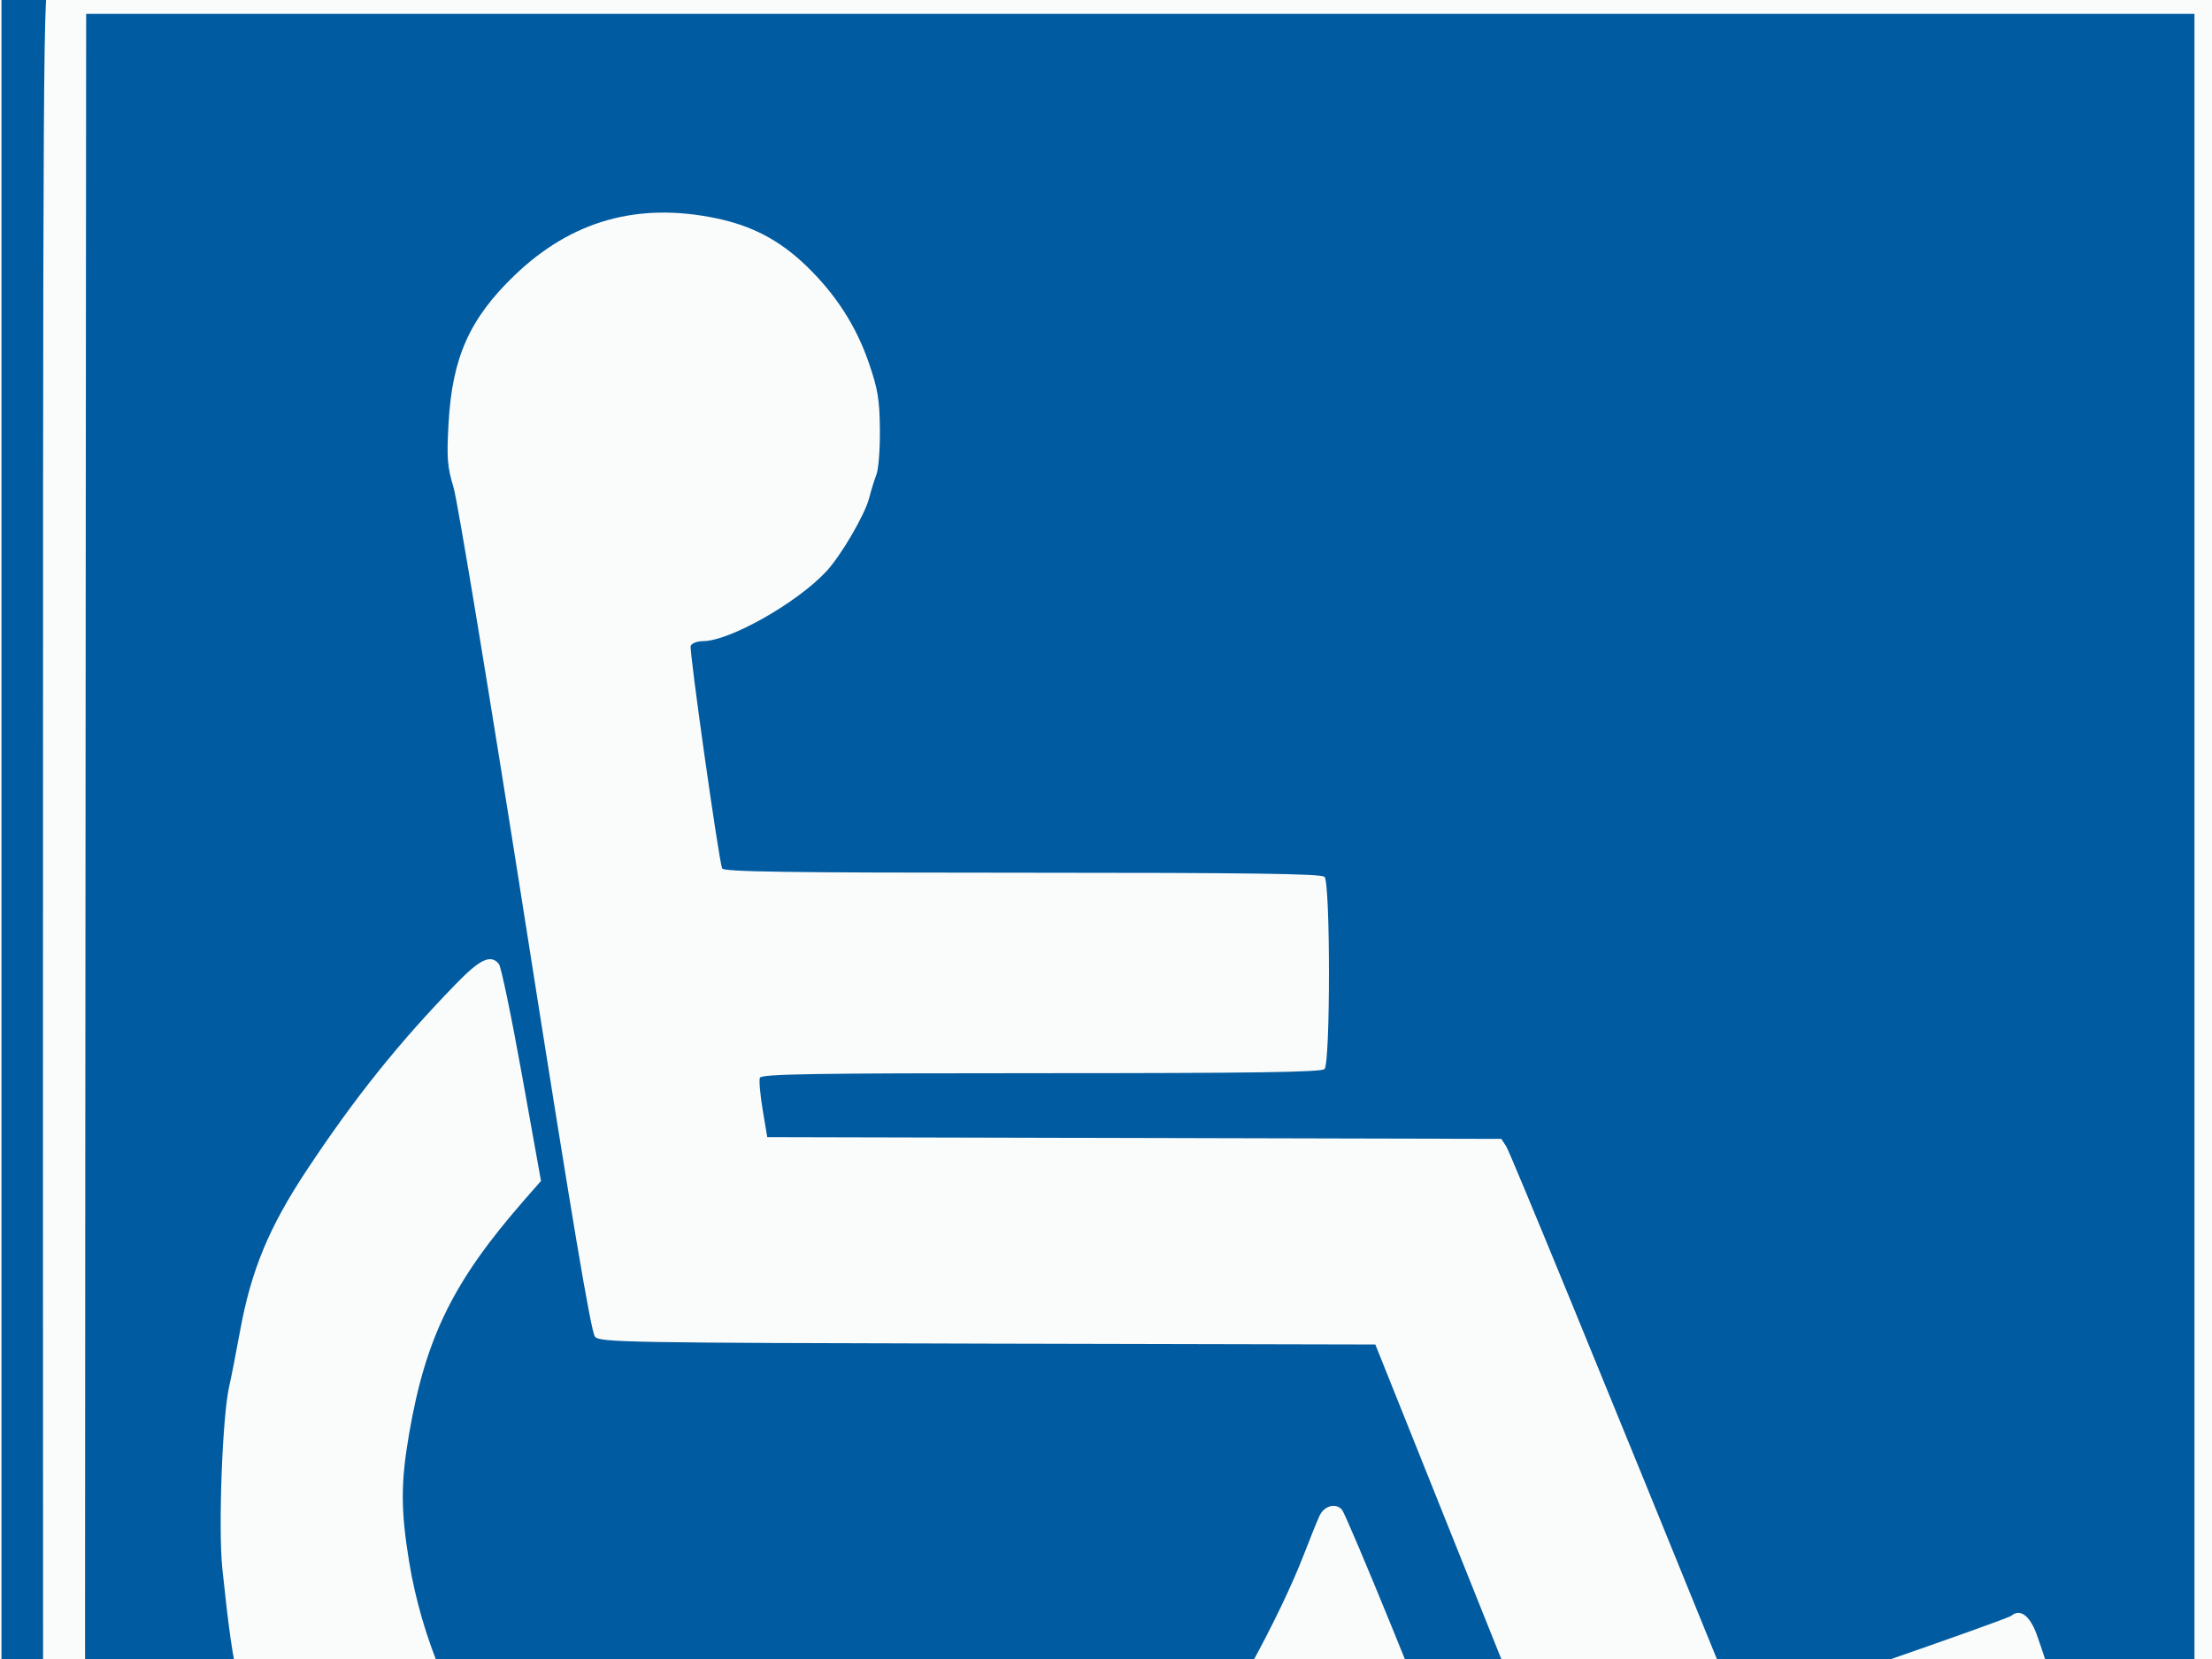
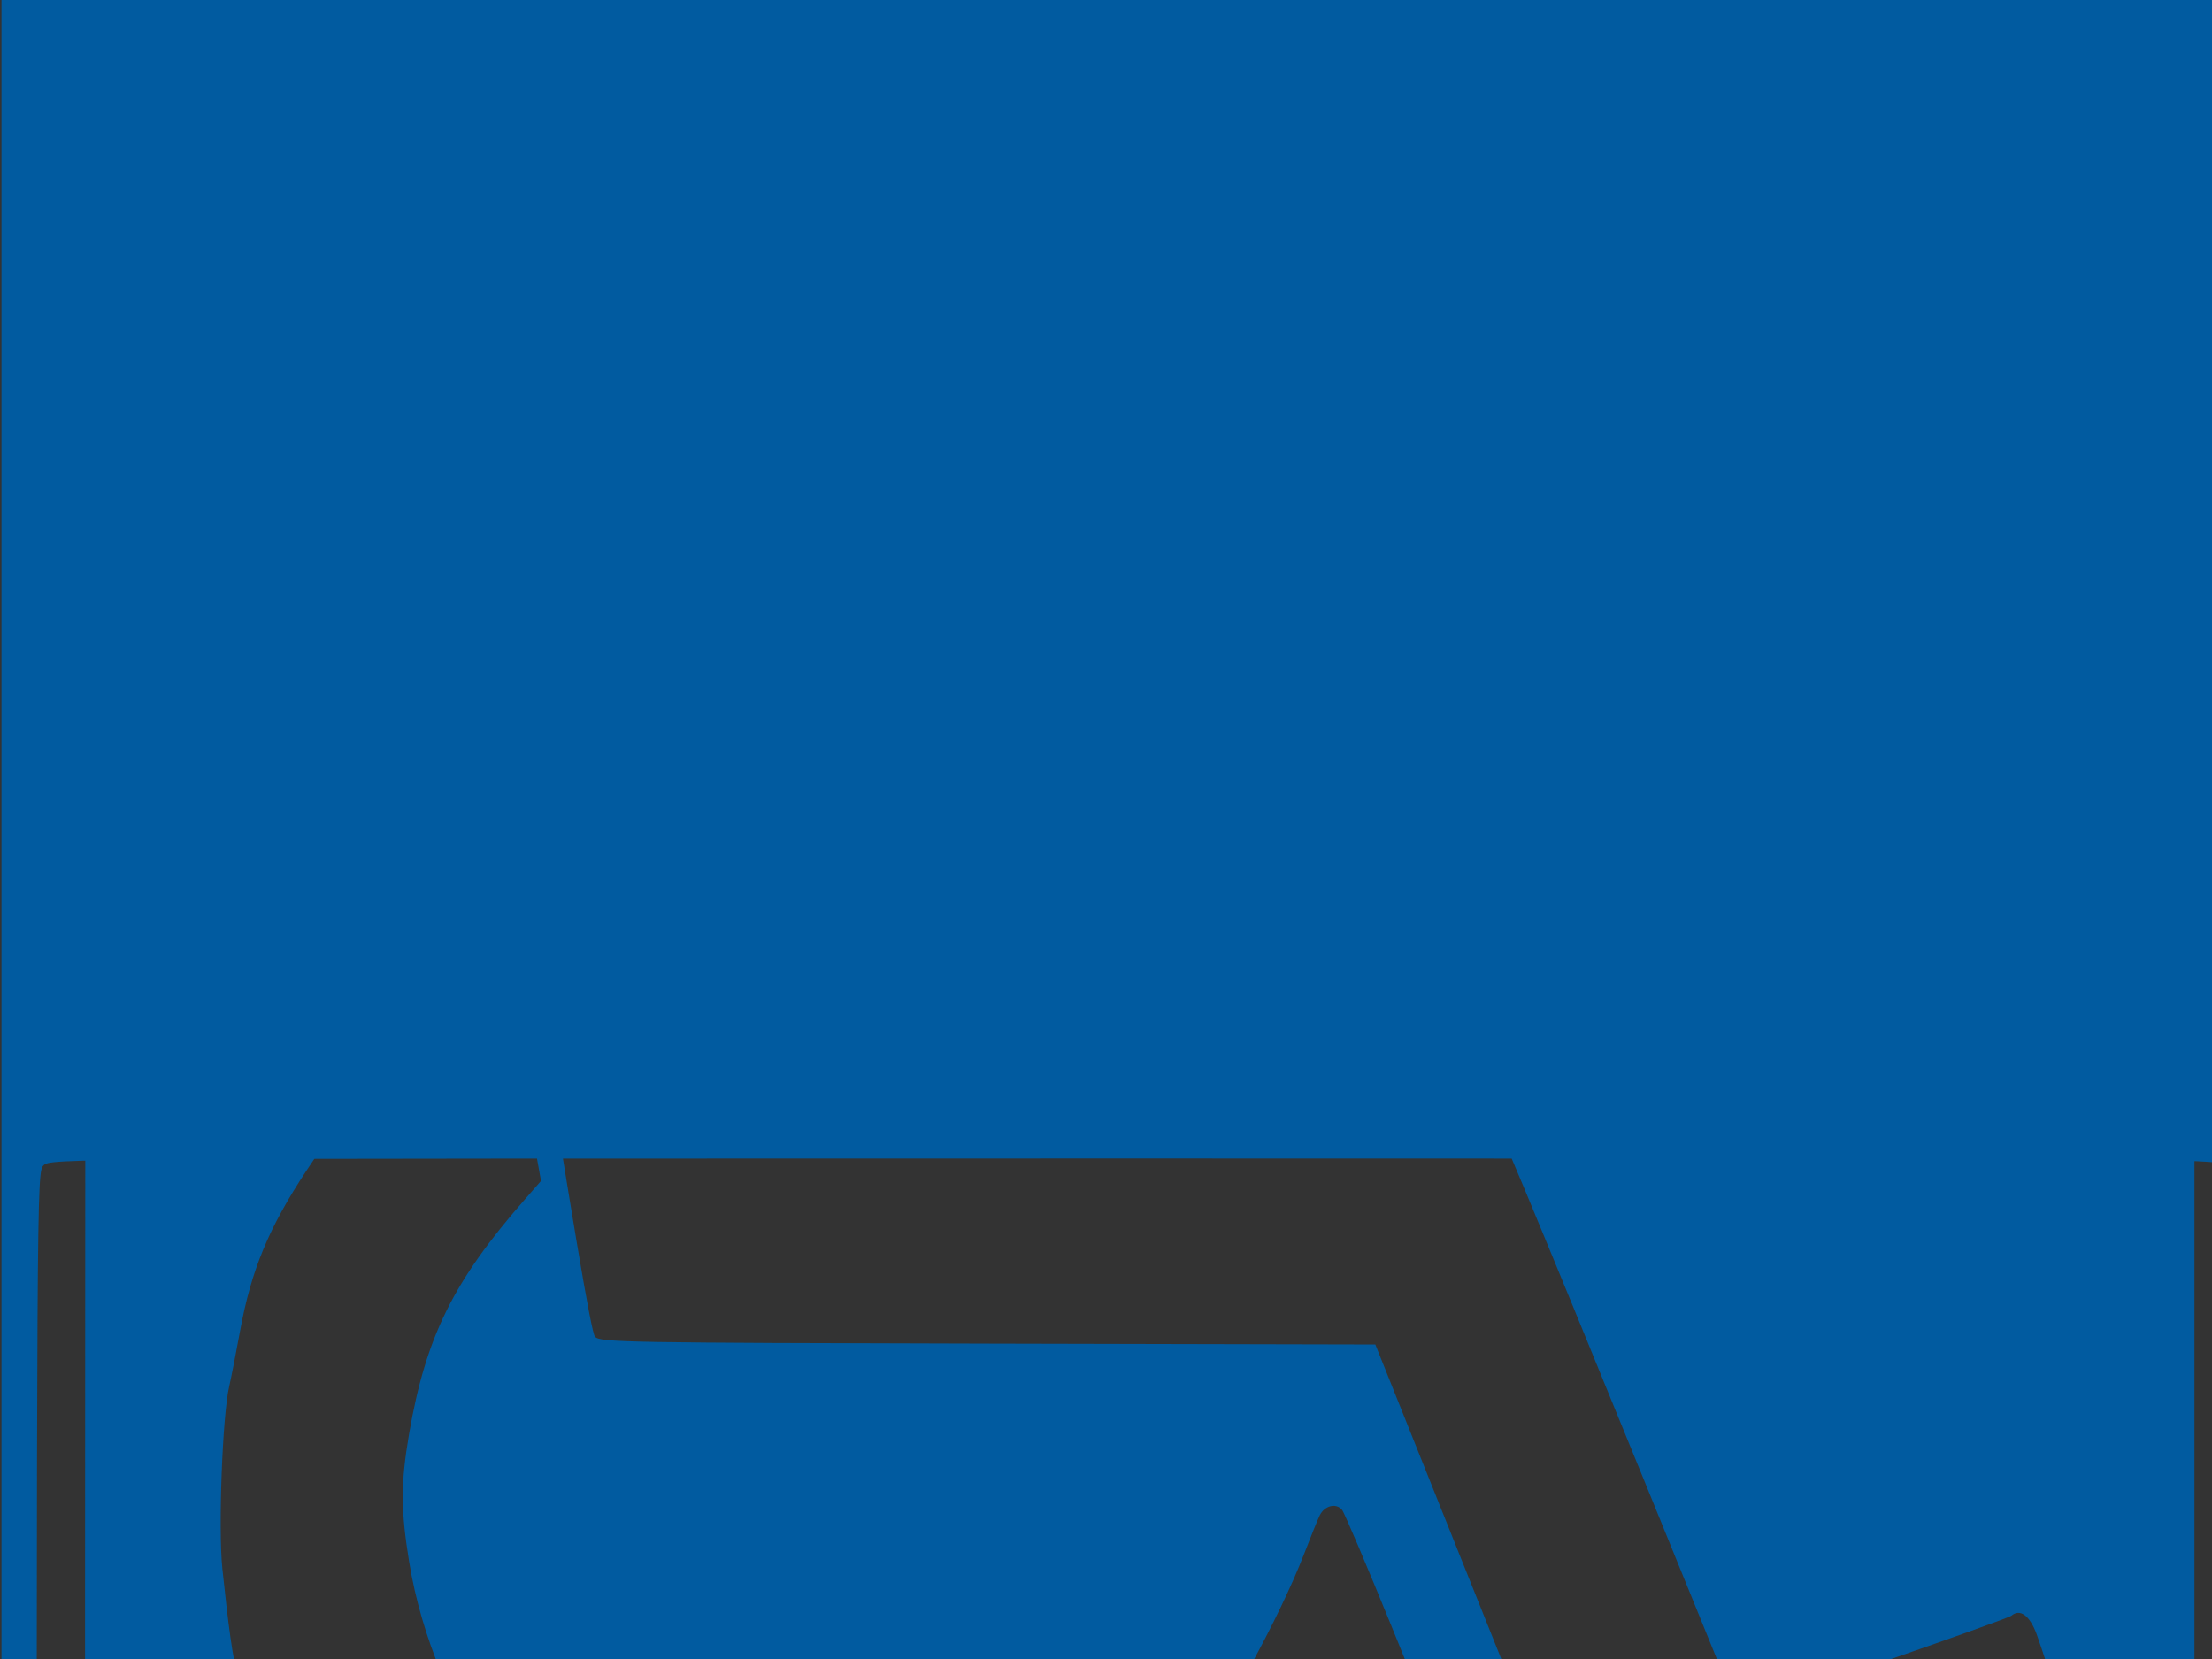
<svg xmlns="http://www.w3.org/2000/svg" width="640" height="480">
  <rect width="100%" height="100%" fill="#333333" stroke="none" />
  <title>Handicap Sign</title>
  <g>
    <title>Layer 1</title>
    <g id="layer1">
      <g id="g4621">
-         <path fill="#fafcfc" id="path1877" d="m-2.072,336.505l0,-358l331.5,0l331.5,0l0,358l0,358l-331.5,0l-331.5,0l0,-358z" />
-         <path fill="#015ba0" id="path1875" d="m0.428,336.505l0,-358l329,0l329,0l0,358l0,358l-329,0l-329,0l0,-358zm644.171,343.345c1.765,-1.597 1.829,-13.57 1.829,-342.671c0,-315.916 -0.122,-341.151 -1.655,-342.845c-1.597,-1.764 -12.706,-1.829 -315,-1.829c-312.012,0 -313.353,0.009 -315.345,2c-1.992,1.992 -2,3.333 -2,342.278c0,306.359 0.155,340.499 1.557,342.5l1.557,2.223l313.615,0c290.418,0 313.75,-0.122 315.443,-1.655zm-619.708,-10.593c-0.261,-0.688 -0.36,-150.652 -0.219,-333.252l0.256,-332l305,0l305,0l0,333l0,333l-304.781,0.252c-243.301,0.201 -304.877,-0.001 -305.256,-1zm236.7,-53.764c21.176,-2.458 20.782,-2.381 34.337,-6.719c10.456,-3.346 38.971,-17.053 51.5,-24.755c20.508,-12.607 37.176,-29.124 53.436,-52.95c4.985,-7.305 14.564,-25.611 14.564,-27.831c0,-1.812 -25.681,-64.642 -27.14,-66.401c-1.729,-2.084 -5.112,-1.212 -6.479,1.669c-0.653,1.375 -2.658,6.325 -4.456,11c-7.145,18.572 -23.023,47.482 -33.194,60.435c-22.556,28.726 -44.304,41.77 -80.205,48.101c-16.972,2.993 -22.407,3.054 -38.525,0.428c-17.093,-2.785 -29.045,-6.829 -43.223,-14.627c-16.338,-8.985 -26.936,-17.99 -39.233,-33.337c-11.657,-14.547 -21.033,-36.865 -24.578,-58.5c-2.458,-15.007 -2.466,-23.019 -0.036,-37.132c4.825,-28.023 12.768,-44.14 33.37,-67.709l4.8,-5.491l-5.515,-30.689c-3.033,-16.879 -6.036,-31.317 -6.672,-32.084c-2.383,-2.871 -5.401,-1.458 -12.503,5.855c-16.541,17.033 -29.312,32.987 -43.15,53.906c-10.873,16.437 -16.001,28.803 -19.216,46.344c-1.21,6.6 -2.622,13.8 -3.137,16c-1.985,8.467 -3.224,41.269 -1.999,52.901c3.45,32.748 4.711,37.589 15.649,60.084c9.797,20.147 17.792,31.037 36.361,49.529c18.556,18.477 24.723,22.719 51.461,35.392c19.438,9.213 32.925,13.378 50.622,15.63c16.155,2.056 20.494,2.571 23.663,2.805c1.19,0.088 9.965,-0.745 19.5,-1.852zm276.768,-69.814c41.626,-14.002 64.792,-22.268 65.451,-23.353c0.769,-1.268 -0.655,-6.91 -5.806,-23c-3.754,-11.726 -7.693,-23.66 -8.753,-26.52c-2.006,-5.407 -4.759,-7.429 -7.273,-5.342c-1.417,1.176 -76.203,27.038 -78.193,27.04c-0.629,0.001 -1.372,-0.561 -1.651,-1.249c-38.493,-94.758 -65.179,-159.762 -66.298,-161.495l-1.449,-2.245l-106.201,-0.255l-106.201,-0.255l-1.321,-7.919c-0.727,-4.356 -1.091,-8.518 -0.81,-9.25c0.419,-1.092 14.991,-1.331 81.342,-1.331c61.536,0 81.118,-0.286 82.031,-1.2c1.71,-1.71 1.71,-53.89 0,-55.6c-0.915,-0.915 -21.718,-1.2 -87.531,-1.2c-68.165,0 -86.423,-0.263 -86.769,-1.25c-1.079,-3.083 -9.56,-63.151 -9.09,-64.377c0.29,-0.755 1.884,-1.373 3.542,-1.373c7.659,0 27.149,-11.01 35.671,-20.15c4.293,-4.605 11.203,-16.444 12.445,-21.322c0.564,-2.215 1.511,-5.27 2.104,-6.788c0.593,-1.518 1.033,-7.368 0.977,-13c-0.086,-8.632 -0.581,-11.638 -3.152,-19.144c-3.684,-10.76 -9.668,-20.042 -18.204,-28.238c-7.699,-7.393 -15.664,-11.577 -26.15,-13.738c-22.637,-4.664 -41.753,0.761 -58.153,16.506c-13.065,12.543 -18.091,23.815 -19.141,42.932c-0.551,10.034 -0.359,12.472 1.459,18.5c1.152,3.819 10.474,60.268 20.717,125.443c13.537,86.139 19.054,118.977 20.2,120.246c1.48,1.638 8.477,1.761 113.676,2l112.099,0.254l34.64,86.5c19.052,47.575 35.344,87.737 36.203,89.25c0.86,1.513 2.372,2.716 3.36,2.673c0.988,-0.042 30.791,-9.83 66.228,-21.75z" />
+         <path fill="#015ba0" id="path1875" d="m0.428,336.505l0,-358l329,0l329,0l0,358l0,358l-329,0l-329,0l0,-358zm644.171,343.345c0,-315.916 -0.122,-341.151 -1.655,-342.845c-1.597,-1.764 -12.706,-1.829 -315,-1.829c-312.012,0 -313.353,0.009 -315.345,2c-1.992,1.992 -2,3.333 -2,342.278c0,306.359 0.155,340.499 1.557,342.5l1.557,2.223l313.615,0c290.418,0 313.75,-0.122 315.443,-1.655zm-619.708,-10.593c-0.261,-0.688 -0.36,-150.652 -0.219,-333.252l0.256,-332l305,0l305,0l0,333l0,333l-304.781,0.252c-243.301,0.201 -304.877,-0.001 -305.256,-1zm236.7,-53.764c21.176,-2.458 20.782,-2.381 34.337,-6.719c10.456,-3.346 38.971,-17.053 51.5,-24.755c20.508,-12.607 37.176,-29.124 53.436,-52.95c4.985,-7.305 14.564,-25.611 14.564,-27.831c0,-1.812 -25.681,-64.642 -27.14,-66.401c-1.729,-2.084 -5.112,-1.212 -6.479,1.669c-0.653,1.375 -2.658,6.325 -4.456,11c-7.145,18.572 -23.023,47.482 -33.194,60.435c-22.556,28.726 -44.304,41.77 -80.205,48.101c-16.972,2.993 -22.407,3.054 -38.525,0.428c-17.093,-2.785 -29.045,-6.829 -43.223,-14.627c-16.338,-8.985 -26.936,-17.99 -39.233,-33.337c-11.657,-14.547 -21.033,-36.865 -24.578,-58.5c-2.458,-15.007 -2.466,-23.019 -0.036,-37.132c4.825,-28.023 12.768,-44.14 33.37,-67.709l4.8,-5.491l-5.515,-30.689c-3.033,-16.879 -6.036,-31.317 -6.672,-32.084c-2.383,-2.871 -5.401,-1.458 -12.503,5.855c-16.541,17.033 -29.312,32.987 -43.15,53.906c-10.873,16.437 -16.001,28.803 -19.216,46.344c-1.21,6.6 -2.622,13.8 -3.137,16c-1.985,8.467 -3.224,41.269 -1.999,52.901c3.45,32.748 4.711,37.589 15.649,60.084c9.797,20.147 17.792,31.037 36.361,49.529c18.556,18.477 24.723,22.719 51.461,35.392c19.438,9.213 32.925,13.378 50.622,15.63c16.155,2.056 20.494,2.571 23.663,2.805c1.19,0.088 9.965,-0.745 19.5,-1.852zm276.768,-69.814c41.626,-14.002 64.792,-22.268 65.451,-23.353c0.769,-1.268 -0.655,-6.91 -5.806,-23c-3.754,-11.726 -7.693,-23.66 -8.753,-26.52c-2.006,-5.407 -4.759,-7.429 -7.273,-5.342c-1.417,1.176 -76.203,27.038 -78.193,27.04c-0.629,0.001 -1.372,-0.561 -1.651,-1.249c-38.493,-94.758 -65.179,-159.762 -66.298,-161.495l-1.449,-2.245l-106.201,-0.255l-106.201,-0.255l-1.321,-7.919c-0.727,-4.356 -1.091,-8.518 -0.81,-9.25c0.419,-1.092 14.991,-1.331 81.342,-1.331c61.536,0 81.118,-0.286 82.031,-1.2c1.71,-1.71 1.71,-53.89 0,-55.6c-0.915,-0.915 -21.718,-1.2 -87.531,-1.2c-68.165,0 -86.423,-0.263 -86.769,-1.25c-1.079,-3.083 -9.56,-63.151 -9.09,-64.377c0.29,-0.755 1.884,-1.373 3.542,-1.373c7.659,0 27.149,-11.01 35.671,-20.15c4.293,-4.605 11.203,-16.444 12.445,-21.322c0.564,-2.215 1.511,-5.27 2.104,-6.788c0.593,-1.518 1.033,-7.368 0.977,-13c-0.086,-8.632 -0.581,-11.638 -3.152,-19.144c-3.684,-10.76 -9.668,-20.042 -18.204,-28.238c-7.699,-7.393 -15.664,-11.577 -26.15,-13.738c-22.637,-4.664 -41.753,0.761 -58.153,16.506c-13.065,12.543 -18.091,23.815 -19.141,42.932c-0.551,10.034 -0.359,12.472 1.459,18.5c1.152,3.819 10.474,60.268 20.717,125.443c13.537,86.139 19.054,118.977 20.2,120.246c1.48,1.638 8.477,1.761 113.676,2l112.099,0.254l34.64,86.5c19.052,47.575 35.344,87.737 36.203,89.25c0.86,1.513 2.372,2.716 3.36,2.673c0.988,-0.042 30.791,-9.83 66.228,-21.75z" />
      </g>
    </g>
  </g>
</svg>